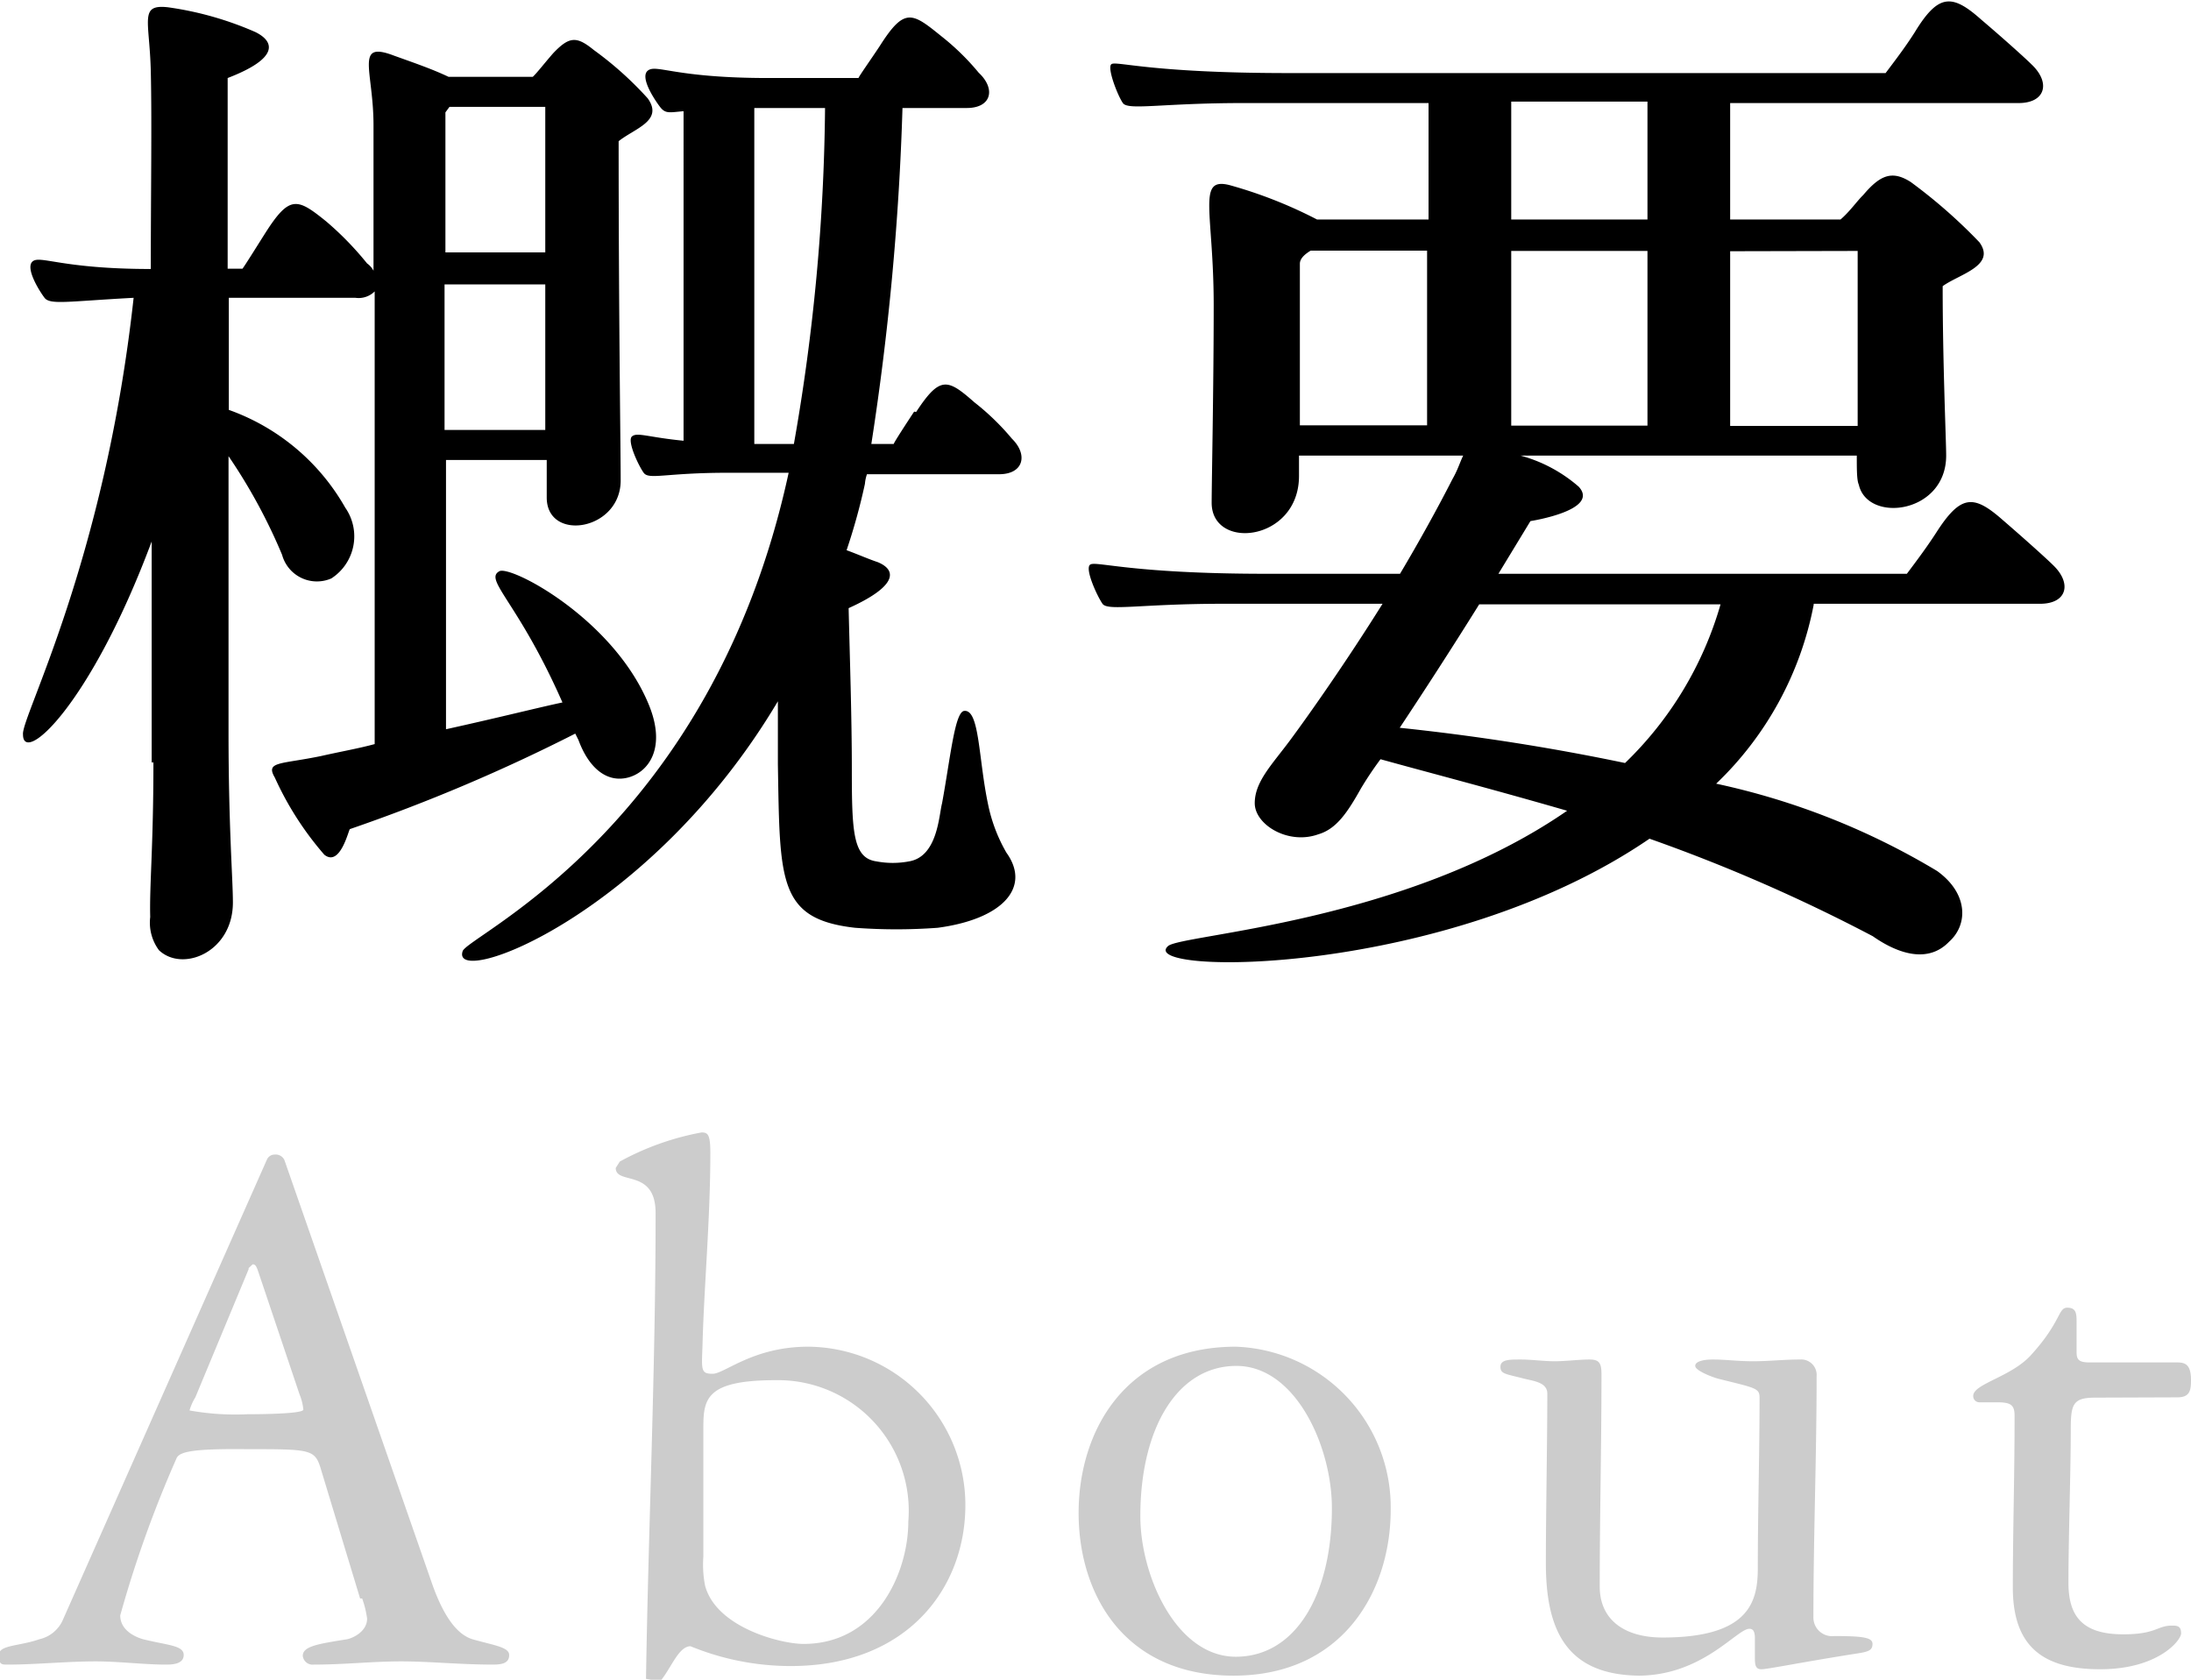
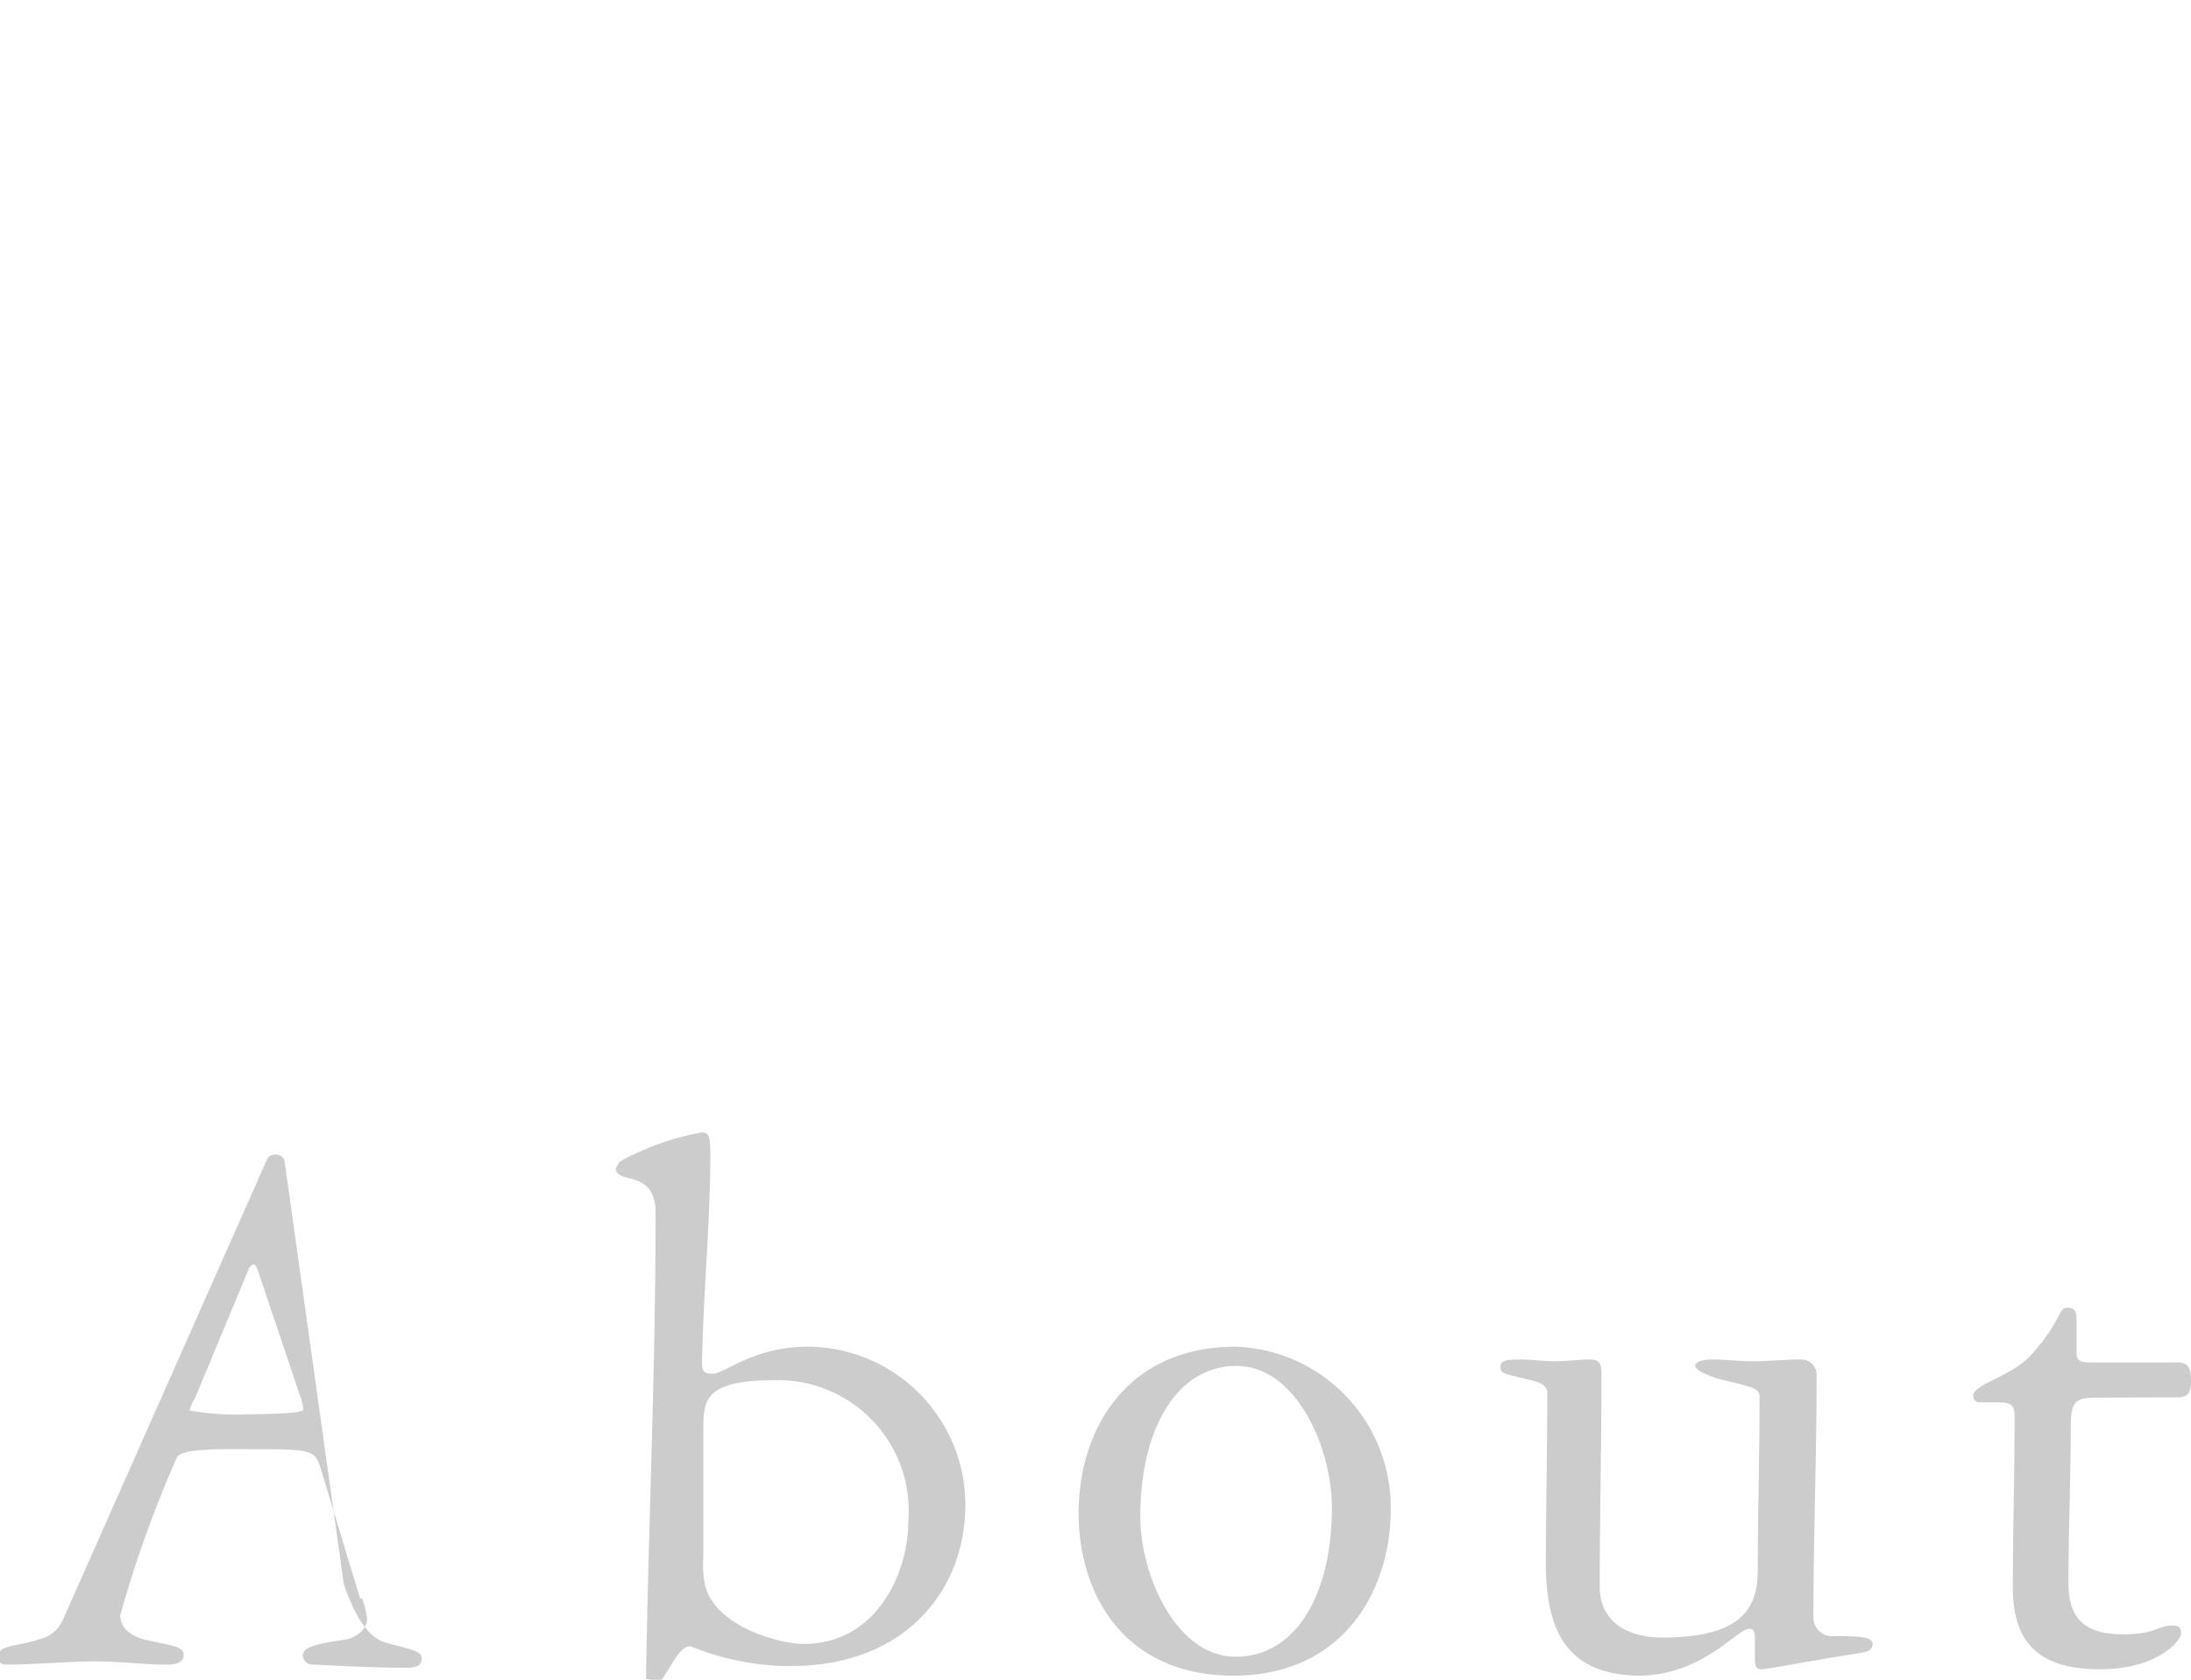
<svg xmlns="http://www.w3.org/2000/svg" xmlns:ns1="http://sodipodi.sourceforge.net/DTD/sodipodi-0.dtd" xmlns:ns2="http://www.inkscape.org/namespaces/inkscape" viewBox="0 0 75.26 57.7" version="1.1" id="svg2" ns1:docname="jbda-figsm-mn-about.svg" ns2:version="1.3.2 (091e20e, 2023-11-25, custom)">
  <ns1:namedview id="namedview2" pagecolor="#ffffff" bordercolor="#000000" borderopacity="0.25" ns2:showpageshadow="2" ns2:pageopacity="0.0" ns2:pagecheckerboard="0" ns2:deskcolor="#d1d1d1" showgrid="false" ns2:zoom="14.090121" ns2:cx="37.650493" ns2:cy="32.185671" ns2:window-width="1920" ns2:window-height="1009" ns2:window-x="-8" ns2:window-y="-8" ns2:window-maximized="1" ns2:current-layer="レイヤー_1" />
  <defs id="defs1">
    <style id="style1">.cls-1{fill:#fff;}</style>
  </defs>
  <g id="レイヤー_1" data-name="レイヤー 1">
-     <path class="cls-1" d="M12.44,54.91a3.3,3.3,0,0,1,.17.69c0,.46-.52.68-.69.71-1,.16-1.52.24-1.52.57a.34.34,0,0,0,.38.3c1.06,0,2-.11,3-.11s2,.11,3.16.11c.33,0,.55-.06.55-.33s-.52-.33-1.26-.54c-.35-.11-.9-.47-1.42-2L9.77,39.85a.33.33,0,0,0-.33-.19.29.29,0,0,0-.27.17l-7,15.79a1.16,1.16,0,0,1-.82.69c-.68.24-1.39.19-1.39.54s.11.33.33.33c.93,0,2-.11,3-.11.79,0,1.66.11,2.4.11.19,0,.62,0,.62-.33s-.54-.33-1.39-.54c-.22-.06-.79-.28-.79-.82a39.8,39.8,0,0,1,1.94-5.41c.11-.21.54-.32,2.4-.3,2.24,0,2.35,0,2.56.71l1.34,4.42ZM8.54,43.56l.14-.13c.11,0,.13.11.16.16l1.45,4.31a1.83,1.83,0,0,1,.13.52c0,.16-1.74.16-1.91.16a8.88,8.88,0,0,1-2-.13A1.76,1.76,0,0,1,6.71,48l1.83-4.4ZM22.72,57.7c.35-.44.6-1.15,1-1.15a9.06,9.06,0,0,0,3.44.68c4,0,6-2.67,6-5.53a5.44,5.44,0,0,0-5.4-5.44c-1.89,0-2.87.93-3.28.93s-.38-.13-.35-.95c.05-2,.27-4.37.27-6.63,0-.63-.08-.71-.3-.71a9.36,9.36,0,0,0-2.81,1l-.14.22c0,.6,1.37,0,1.37,1.55,0,5.38-.25,10.84-.33,16l.52.09Zm1.44-8.65c0-1,.09-1.64,2.49-1.64a4.49,4.49,0,0,1,4.55,4.86c0,1.72-1.06,4.2-3.6,4.2-.79,0-3-.57-3.38-2a3.71,3.71,0,0,1-.06-1V49.05Zm18.29,7.86c-2.05,0-3.28-2.79-3.28-4.83,0-3,1.26-5.16,3.3-5.16s3.28,2.78,3.28,4.88c0,3-1.26,5.11-3.3,5.11Zm0-10.65c-3.82,0-5.4,2.93-5.4,5.71s1.55,5.59,5.32,5.59,5.4-2.92,5.4-5.7a5.52,5.52,0,0,0-5.32-5.6Zm13.82,11.3c2.21,0,3.39-1.61,3.82-1.61.14,0,.19.11.19.33v.63c0,.24,0,.43.22.43s1.37-.24,3.28-.54c.4-.06.54-.11.54-.33S64,56.2,63,56.2a.64.64,0,0,1-.71-.66c0-2.75.11-5.51.11-8.27a.53.53,0,0,0-.57-.57c-.55,0-1.06.06-1.61.06s-.93-.06-1.39-.06c-.3,0-.6.06-.6.22s.57.38.79.44c1.28.32,1.42.32,1.42.65,0,1.94-.06,3.9-.06,5.84,0,1.12-.24,2.4-3.27,2.4-1.34,0-2.16-.63-2.16-1.75,0-2.42.06-4.85.06-7.28,0-.38-.06-.52-.41-.52s-.82.06-1.2.06-.79-.06-1.17-.06-.69,0-.69.25.17.24.82.41c.33.08.79.13.79.51,0,1.61-.05,4.15-.05,5.82,0,2.32.71,3.87,3.27,3.87ZM74.79,48c.44,0,.47-.25.47-.6,0-.55-.22-.6-.49-.6h-3c-.38,0-.44-.11-.44-.36v-1c0-.3,0-.52-.32-.52s-.2.47-1.23,1.61c-.68.77-2,1-2,1.42a.21.21,0,0,0,.21.22h.6c.47,0,.61.08.61.46,0,2.13-.06,4-.06,5.9,0,2,1,2.81,3,2.81s2.78-1,2.78-1.23-.1-.27-.3-.27c-.54,0-.54.3-1.69.3-1.44,0-1.88-.66-1.88-1.78,0-1.52.08-3.79.08-5.26,0-.88.08-1.09.85-1.09Z" id="path1" style="fill:#cccccc" />
-     <path d="M31.4,14.14c-.29.44-.7,1.07-.7,1.11h-.77A93.22,93.22,0,0,0,31,3.71h2.21c.85,0,1-.66.41-1.21a8.44,8.44,0,0,0-1.29-1.26c-1-.81-1.26-1-2.11.34-.29.44-.73,1.06-.73,1.1H26.39c-3.21,0-3.83-.48-4.13-.26s.22,1,.41,1.25.33.19.81.15V15.14c-1.22-.12-1.59-.3-1.77-.15s.22,1,.4,1.25.74,0,2.88,0h2.1v0C24.44,28.48,16,32.16,15.89,32.68c-.41,1.29,6.45-1.22,10.83-8.59v2.17c.07,4,0,5.31,2.65,5.61a19.2,19.2,0,0,0,2.84,0c2.25-.3,3.21-1.4,2.36-2.58a5.52,5.52,0,0,1-.63-1.66c-.33-1.55-.29-3.25-.81-3.21-.33,0-.48,1.59-.77,3.17-.11.41-.15,1.84-1.14,2a3,3,0,0,1-1.11,0c-.81-.11-.85-1-.85-3.17,0-1.8-.07-3.83-.11-5.53,1.62-.73,1.7-1.29,1-1.58-.33-.11-.66-.26-1.07-.41a21,21,0,0,0,.63-2.28,1.3,1.3,0,0,1,.07-.33h4.54c.84,0,1-.67.44-1.22a8.49,8.49,0,0,0-1.29-1.25c-.92-.81-1.18-.92-2,.33Zm-5.49,1.11V3.71h2.43a69.58,69.58,0,0,1-1.07,11.54ZM5.27,26.19c0,2.91-.14,4.24-.11,5.31a1.59,1.59,0,0,0,.3,1.14C6.27,33.41,8,32.71,8,31c0-.81-.15-2.58-.15-5.86,0-3.1,0-6.27,0-9.47a19,19,0,0,1,1.84,3.39,1.24,1.24,0,0,0,1.69.81,1.72,1.72,0,0,0,.48-2.43,7.48,7.48,0,0,0-4-3.36V10.23h4.35a.78.78,0,0,0,.66-.22V25.56c-.55.15-1.18.26-1.84.41-1.4.29-1.92.18-1.59.74a10.84,10.84,0,0,0,1.7,2.65c.55.44.84-.88.88-.88a60.36,60.36,0,0,0,7.74-3.28l.11.22c.37,1,1,1.47,1.7,1.29s1.32-1,.73-2.47c-1.21-3-4.83-4.87-5.16-4.61-.51.3.67,1.07,2.18,4.5-.85.18-2.14.51-4,.92V15.8h3.46v1.29c0,1.55,2.58,1.14,2.54-.63,0-1-.07-5.64-.07-11.61.55-.44,1.55-.7,1-1.47a11.85,11.85,0,0,0-1.85-1.66c-.59-.48-.84-.48-1.4.11-.29.33-.55.67-.7.81H15.41c-.55-.26-1.07-.44-1.88-.73-1.36-.52-.7.51-.7,2.39v5a.71.71,0,0,0-.22-.25,10.78,10.78,0,0,0-1.4-1.44c-1-.81-1.26-.92-2.1.4-.26.41-.67,1.07-.78,1.22H7.82V5.48c0-1.11,0-2.1,0-2.8C9.59,2,9.44,1.43,8.77,1.1a11.36,11.36,0,0,0-3-.85c-1-.11-.63.44-.59,2.21s0,4.16,0,6.78c-3.06,0-3.8-.48-4.06-.26s.22,1,.41,1.25.81.12,3.06,0c-1,9.1-3.87,14.41-3.8,15,0,1.07,2.32-1,4.42-6.63v7.59Zm10-11.42v-5h3.46v5Zm3.46-11.1v5H15.3V3.86l.14-.19ZM62.3,20.74h7.78c.92,0,1.1-.7.44-1.33-.22-.22-1-.92-1.73-1.55-1-.88-1.44-.88-2.29.45-.33.51-.7,1-1,1.4H51.47l1.1-1.81s2.4-.37,1.66-1.18a5.06,5.06,0,0,0-2-1.07H63.78c0,.48,0,.85.07,1,.3,1.33,3,1,3-1,0-.52-.12-3.13-.12-5.82.56-.41,1.85-.7,1.26-1.51a18,18,0,0,0-2.36-2.07C65,5.85,64.59,6,64,6.7c-.19.18-.48.59-.78.84H59.43v-4h9.91c.92,0,1.11-.7.44-1.33-.22-.22-1-.92-1.73-1.54-1-.89-1.47-.89-2.28.44-.33.52-.7,1-1,1.4H44.25c-4.83,0-5.94-.44-6.08-.3s.22,1.07.4,1.33,1.33,0,4.13,0h6.37V7.54H45.24a15.56,15.56,0,0,0-3-1.18c-1.14-.29-.55.89-.55,4.13,0,2.8-.07,6.12-.07,6.78,0,1.66,3,1.33,3-.92v-.7h5.64c-.11.22-.18.48-.37.81-.51,1-1.14,2.14-1.8,3.25H43.51c-4.83,0-5.93-.48-6.08-.3s.26,1.07.44,1.33,1.33,0,4.13,0h5.49c-1.25,2-2.54,3.83-3.17,4.68s-1.22,1.43-1.22,2.17,1.15,1.44,2.18,1.07c.62-.18,1-.74,1.47-1.58a12,12,0,0,1,.67-1c1.47.41,3.75,1,6.41,1.77-5.6,3.87-13.27,4.24-13.71,4.65-1.11,1,9.54,1.1,16.54-3.69a57.74,57.74,0,0,1,7.67,3.35c.74.52,1.84,1,2.62.19.66-.59.66-1.66-.41-2.43a24.83,24.83,0,0,0-7.59-3,11.49,11.49,0,0,0,3.35-6.15ZM51.91,14.62v-6h4.68v6Zm11.9-6c0,1.74,0,2.07,0,4.2,0,.63,0,1.26,0,1.81H59.43v-6ZM51.91,3.49h4.68V7.54H51.91v-4ZM44.65,9.06c0-.19.19-.34.37-.45h4v6H44.65V9.06ZM48.08,25c.81-1.22,1.77-2.7,2.73-4.24H59.1a12.28,12.28,0,0,1-3.28,5.45A76.94,76.94,0,0,0,48.08,25Z" id="path2" />
+     <path class="cls-1" d="M12.44,54.91a3.3,3.3,0,0,1,.17.69c0,.46-.52.68-.69.71-1,.16-1.52.24-1.52.57a.34.34,0,0,0,.38.3s2,.11,3.16.11c.33,0,.55-.06.55-.33s-.52-.33-1.26-.54c-.35-.11-.9-.47-1.42-2L9.77,39.85a.33.33,0,0,0-.33-.19.29.29,0,0,0-.27.17l-7,15.79a1.16,1.16,0,0,1-.82.69c-.68.24-1.39.19-1.39.54s.11.33.33.33c.93,0,2-.11,3-.11.79,0,1.66.11,2.4.11.19,0,.62,0,.62-.33s-.54-.33-1.39-.54c-.22-.06-.79-.28-.79-.82a39.8,39.8,0,0,1,1.94-5.41c.11-.21.54-.32,2.4-.3,2.24,0,2.35,0,2.56.71l1.34,4.42ZM8.54,43.56l.14-.13c.11,0,.13.11.16.16l1.45,4.31a1.83,1.83,0,0,1,.13.52c0,.16-1.74.16-1.91.16a8.88,8.88,0,0,1-2-.13A1.76,1.76,0,0,1,6.71,48l1.83-4.4ZM22.72,57.7c.35-.44.6-1.15,1-1.15a9.06,9.06,0,0,0,3.44.68c4,0,6-2.67,6-5.53a5.44,5.44,0,0,0-5.4-5.44c-1.89,0-2.87.93-3.28.93s-.38-.13-.35-.95c.05-2,.27-4.37.27-6.63,0-.63-.08-.71-.3-.71a9.36,9.36,0,0,0-2.81,1l-.14.22c0,.6,1.37,0,1.37,1.55,0,5.38-.25,10.84-.33,16l.52.09Zm1.44-8.65c0-1,.09-1.64,2.49-1.64a4.49,4.49,0,0,1,4.55,4.86c0,1.72-1.06,4.2-3.6,4.2-.79,0-3-.57-3.38-2a3.71,3.71,0,0,1-.06-1V49.05Zm18.29,7.86c-2.05,0-3.28-2.79-3.28-4.83,0-3,1.26-5.16,3.3-5.16s3.28,2.78,3.28,4.88c0,3-1.26,5.11-3.3,5.11Zm0-10.65c-3.82,0-5.4,2.93-5.4,5.71s1.55,5.59,5.32,5.59,5.4-2.92,5.4-5.7a5.52,5.52,0,0,0-5.32-5.6Zm13.82,11.3c2.21,0,3.39-1.61,3.82-1.61.14,0,.19.11.19.33v.63c0,.24,0,.43.22.43s1.37-.24,3.28-.54c.4-.06.54-.11.54-.33S64,56.2,63,56.2a.64.64,0,0,1-.71-.66c0-2.75.11-5.51.11-8.27a.53.53,0,0,0-.57-.57c-.55,0-1.06.06-1.61.06s-.93-.06-1.39-.06c-.3,0-.6.06-.6.22s.57.38.79.44c1.28.32,1.42.32,1.42.65,0,1.94-.06,3.9-.06,5.84,0,1.12-.24,2.4-3.27,2.4-1.34,0-2.16-.63-2.16-1.75,0-2.42.06-4.85.06-7.28,0-.38-.06-.52-.41-.52s-.82.06-1.2.06-.79-.06-1.17-.06-.69,0-.69.25.17.24.82.41c.33.08.79.13.79.51,0,1.61-.05,4.15-.05,5.82,0,2.32.71,3.87,3.27,3.87ZM74.79,48c.44,0,.47-.25.47-.6,0-.55-.22-.6-.49-.6h-3c-.38,0-.44-.11-.44-.36v-1c0-.3,0-.52-.32-.52s-.2.47-1.23,1.61c-.68.77-2,1-2,1.42a.21.21,0,0,0,.21.22h.6c.47,0,.61.08.61.46,0,2.13-.06,4-.06,5.9,0,2,1,2.81,3,2.81s2.78-1,2.78-1.23-.1-.27-.3-.27c-.54,0-.54.3-1.69.3-1.44,0-1.88-.66-1.88-1.78,0-1.52.08-3.79.08-5.26,0-.88.08-1.09.85-1.09Z" id="path1" style="fill:#cccccc" />
  </g>
</svg>